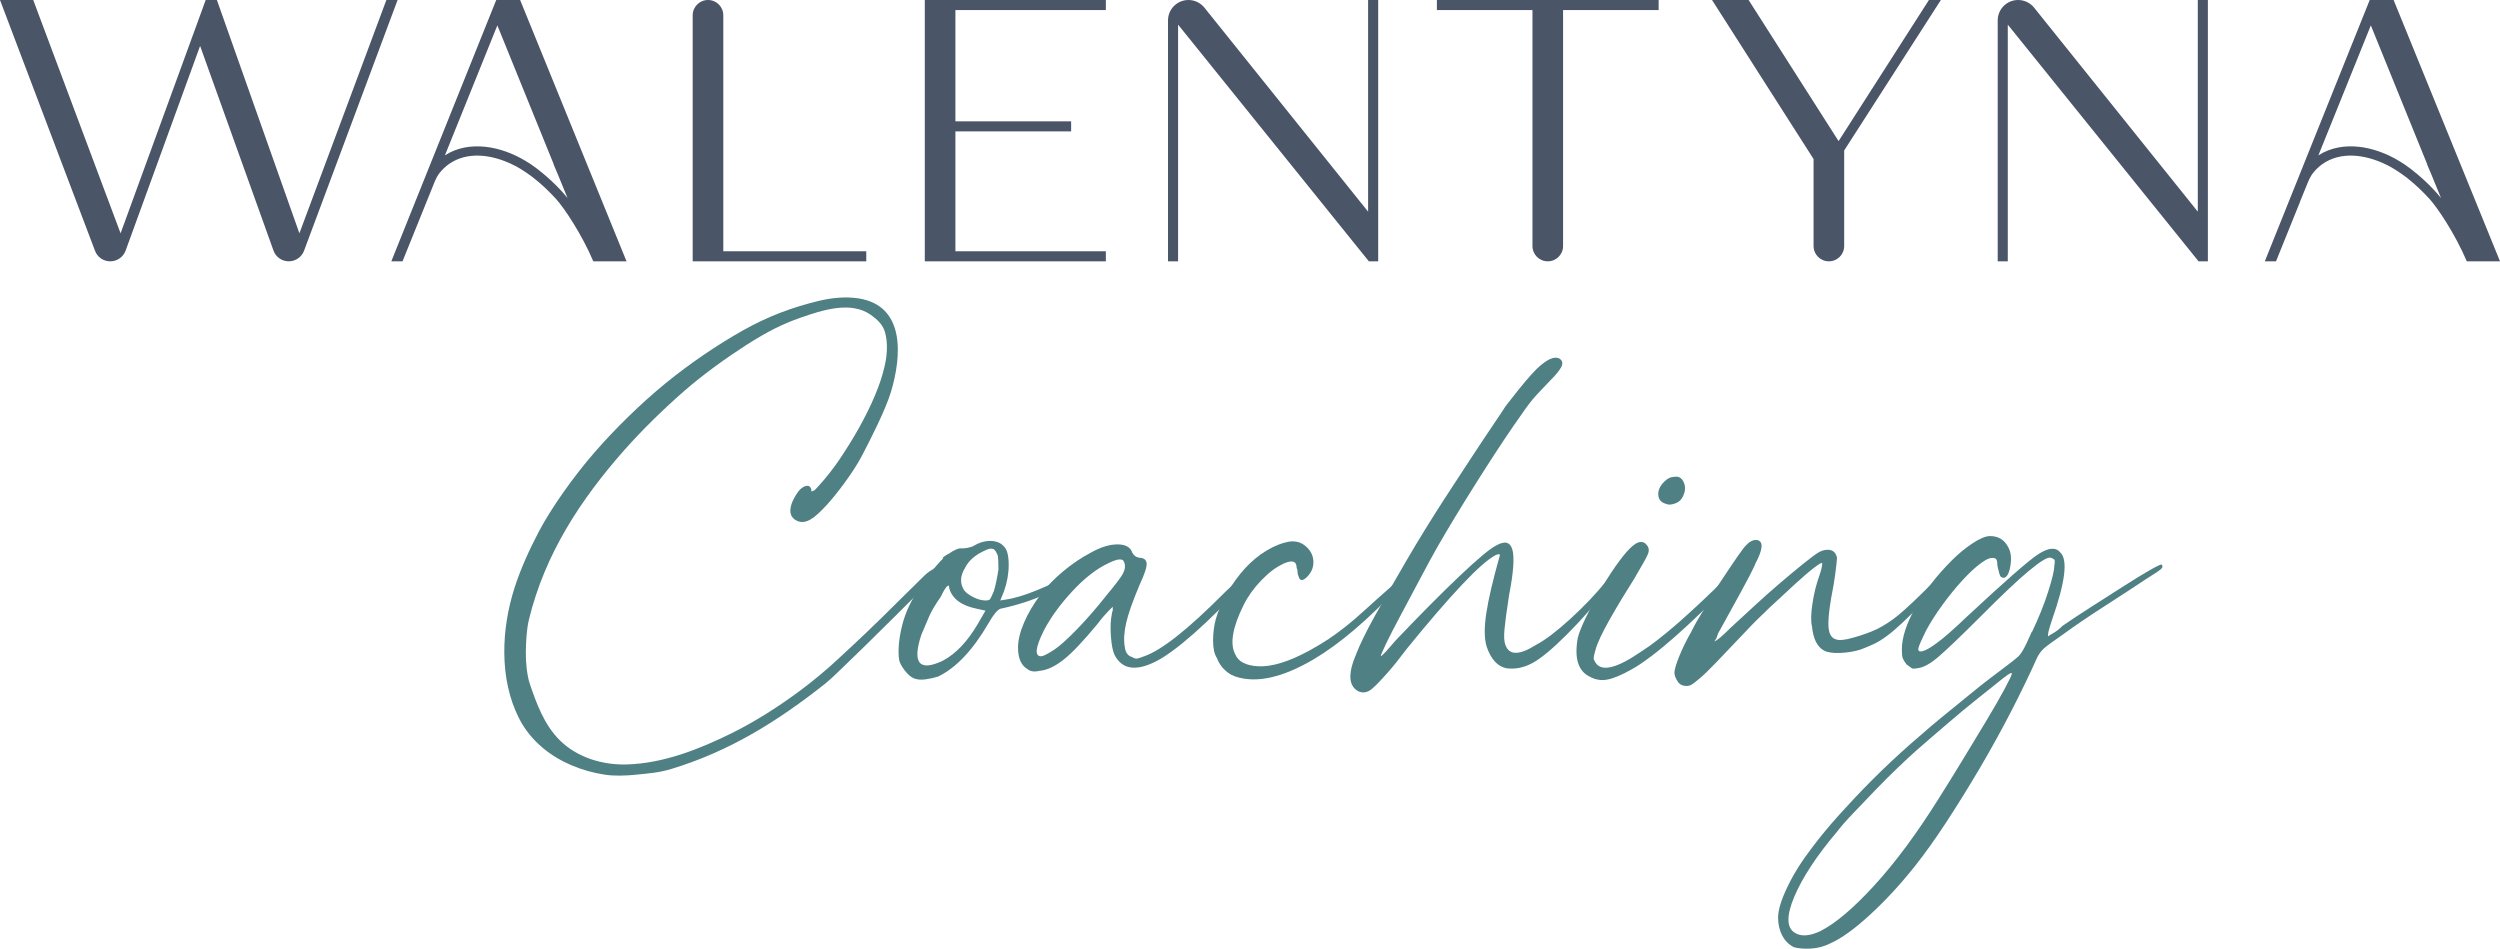
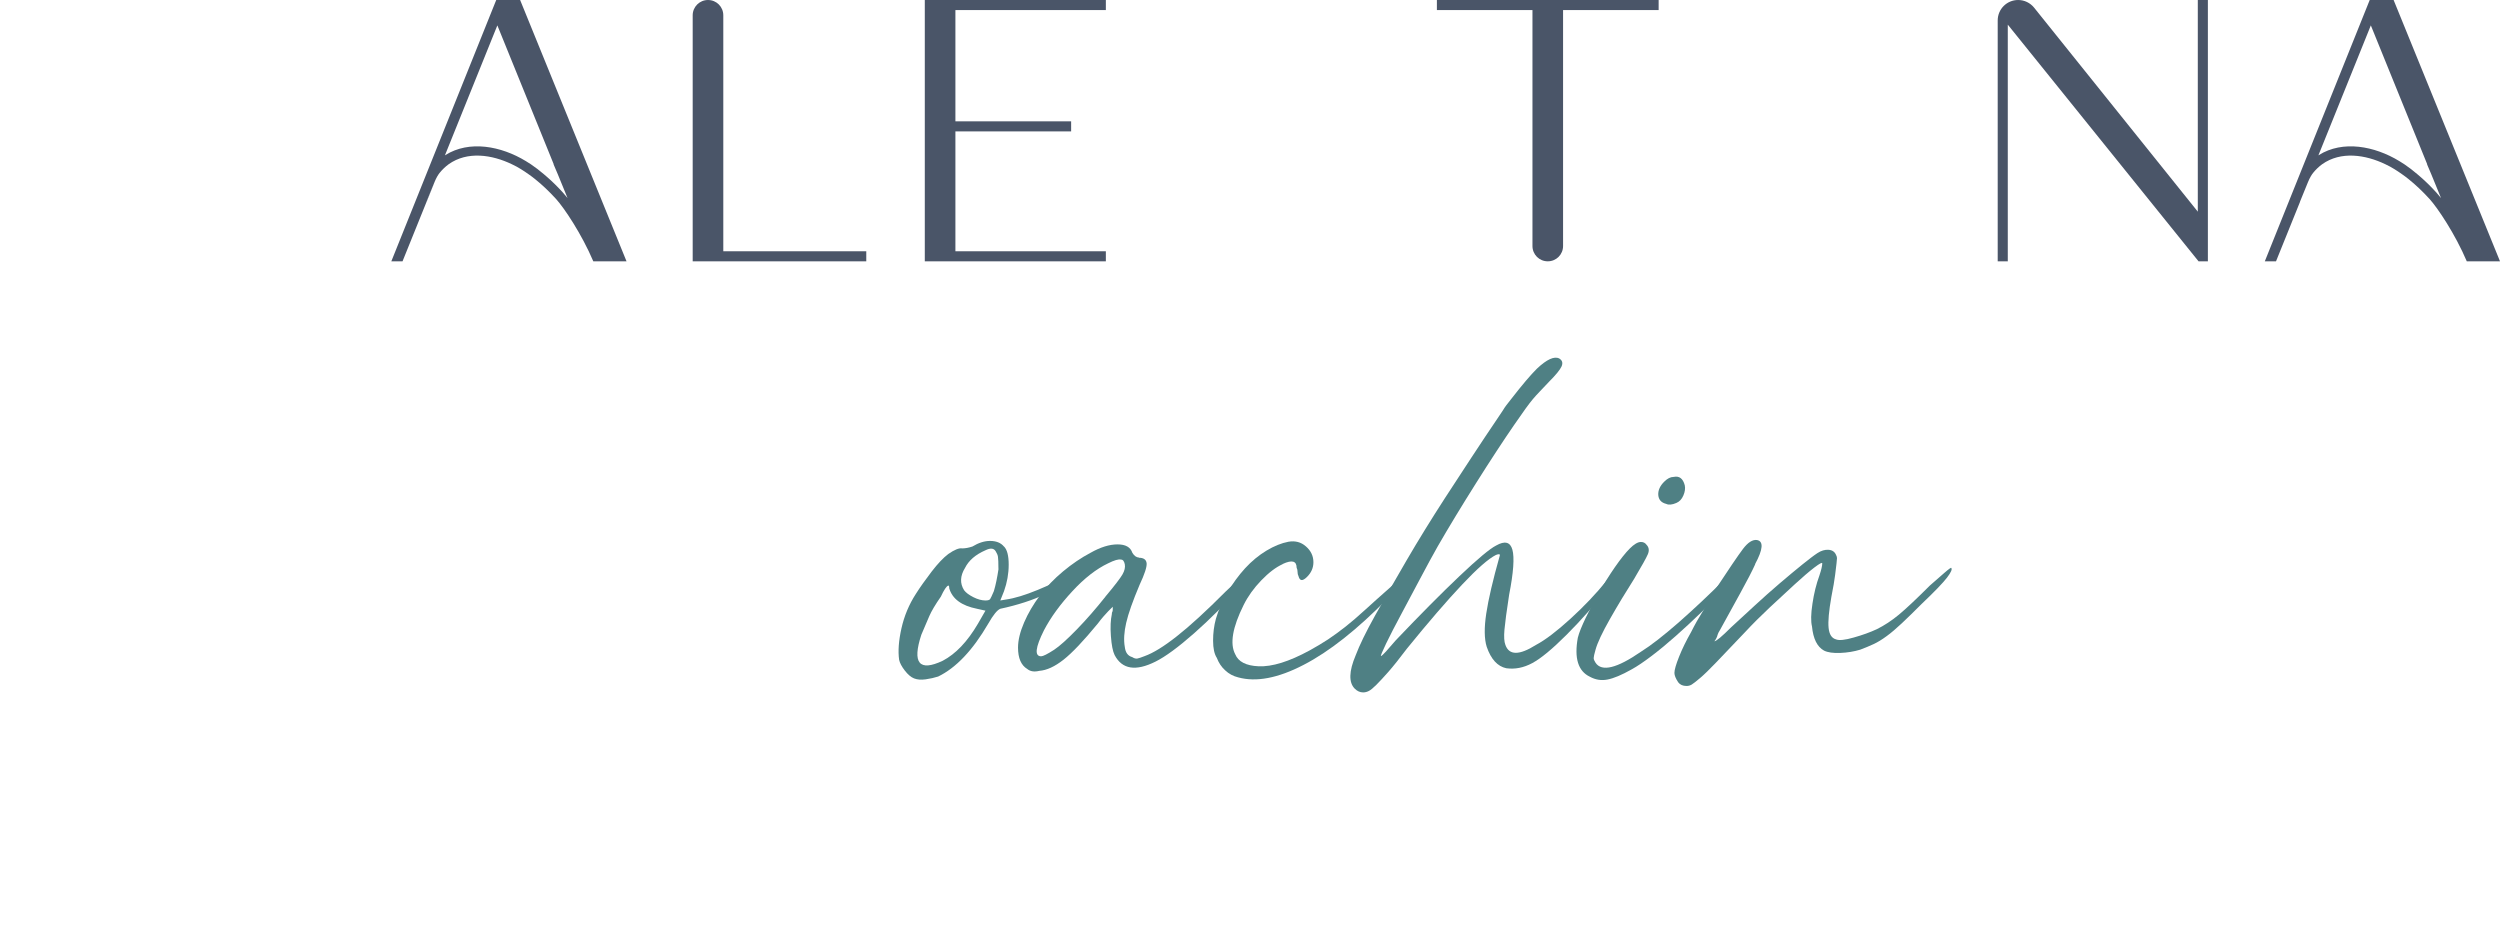
<svg xmlns="http://www.w3.org/2000/svg" id="Layer_2" data-name="Layer 2" viewBox="0 0 267.87 101.71">
  <defs>
    <style>      .cls-1 {        fill: #4a5568;      }      .cls-2 {        fill: #4f8084;      }    </style>
  </defs>
  <g id="Layer_1-2" data-name="Layer 1">
    <g>
      <g>
-         <path class="cls-1" d="M0,0H3.56L12.92,25,22.04,0h1.2l8.84,25L41.4,0h1.2l-10.02,26.86c-.25,.68-.91,1.14-1.64,1.14h0c-.74,0-1.39-.46-1.64-1.16L21.44,4.92l-7.98,21.93c-.25,.69-.91,1.15-1.64,1.15h-.01c-.73,0-1.38-.45-1.63-1.13L0,0Z" />
        <path class="cls-1" d="M45.7,21.61h.01l1.1-2.73-1.11,2.73Z" />
        <path class="cls-1" d="M75.86,0h0c.91,0,1.64,.73,1.64,1.64V26.92h15.32v1.08h-18.6V1.64C74.22,.73,74.96,0,75.86,0Z" />
        <path class="cls-1" d="M99.09,0h19.4V1.08h-16.12V13h12.4v1.08h-12.4v12.84h16.12v1.08h-19.4V0Z" />
-         <path class="cls-1" d="M127.34,0h0c.66,0,1.29,.3,1.71,.82l17.54,21.86V0h1.08V28h-1L126.23,2.64V28h-1.08V2.19c0-1.21,.98-2.19,2.19-2.19Z" />
        <path class="cls-1" d="M164.2,1.08h-10.24V0h23.76V1.08h-10.24V26.36c0,.91-.73,1.64-1.64,1.64h0c-.91,0-1.64-.73-1.64-1.64V1.08Z" />
-         <path class="cls-1" d="M194.32,17.04L183.44,0h3.92l9.64,15.12L206.68,0h1.28l-10.36,16.12v10.24c0,.91-.73,1.64-1.64,1.64h0c-.91,0-1.64-.73-1.64-1.64v-9.32Z" />
        <path class="cls-1" d="M216.24,0h0c.66,0,1.29,.3,1.71,.82l17.54,21.86V0h1.08V28h-1L215.13,2.64V28h-1.08V2.19c0-1.21,.98-2.19,2.19-2.19Z" />
        <polygon class="cls-1" points="46.81 18.88 45.71 21.61 45.7 21.61 46.81 18.88" />
        <path class="cls-1" d="M55.73,0h-2.56l-11.24,28h1.2l2.58-6.39h-.01l.84-2.06c.2-.5,.41-.83,.56-1.02,.3-.37,.63-.68,.97-.93,2.01-1.43,4.64-1.03,6.78,0,.34,.16,.66,.33,.96,.52,.28,.17,.56,.36,.84,.56,.23,.16,.46,.33,.68,.51,.75,.6,1.5,1.31,2.25,2.13,.87,.96,2.74,3.74,3.99,6.68h3.56L55.73,0Zm4.59,20.64c-.58-.64-1.16-1.21-1.74-1.71-.09-.09-.19-.17-.29-.25-.46-.4-.94-.76-1.41-1.08-.18-.12-.36-.23-.54-.34-2.66-1.62-6.06-2.25-8.61-.65-.02,.02-.04,.03-.06,.04l5.62-13.93,6.04,14.88h-.02l.46,1.08,1.04,2.54c-.19-.23-.35-.43-.49-.58Z" />
        <path class="cls-1" d="M256.47,0h-2.56l-11.24,28h1.2l2.58-6.39h-.01l.84-2.06c.2-.5,.41-.83,.56-1.02,.3-.37,.63-.68,.97-.93,2.01-1.43,4.64-1.03,6.78,0,.34,.16,.66,.33,.96,.52,.28,.17,.56,.36,.84,.56,.23,.16,.46,.33,.68,.51,.75,.6,1.5,1.31,2.25,2.13,.87,.96,2.74,3.74,3.99,6.68h3.56L256.47,0Zm4.59,20.64c-.58-.64-1.16-1.21-1.74-1.71-.09-.09-.19-.17-.29-.25-.46-.4-.94-.76-1.41-1.08-.18-.12-.36-.23-.54-.34-2.66-1.62-6.06-2.25-8.61-.65-.02,.02-.04,.03-.06,.04l5.62-13.93,6.04,14.88h-.02l.46,1.08,1.04,2.54c-.19-.23-.35-.43-.49-.58Z" />
      </g>
      <g>
-         <path class="cls-2" d="M58.19,80.16c-1.06-.88-1.96-1.96-2.6-3.24-2.12-4.22-1.87-9.52-.47-13.9,.67-2.1,1.6-4.12,2.62-6.07,1.36-2.58,3.75-5.93,5.93-8.44,2.17-2.51,5.04-5.32,7.64-7.44,2.6-2.12,5.56-4.13,8.3-5.67,2.74-1.54,5.29-2.47,8.08-3.15,1.34-.33,2.86-.49,4.23-.29,5.16,.76,4.67,6.28,3.55,10.01-.57,1.91-2.17,5.05-3.12,6.87-.95,1.82-2.79,4.21-3.79,5.29-1.19,1.28-2.28,2.29-3.38,1.55-1.1-.74-.1-2.42,.4-3.07,.31-.4,1.11-.92,1.34-.2,.06,.19-.08,.3,.16,.21,.23-.08,.34-.22,.65-.57,.71-.77,1.52-1.79,2.2-2.79,.68-1.01,1.46-2.25,2.08-3.36,.62-1.11,1.27-2.39,1.74-3.53s.74-1.91,1.01-3.03c.29-1.17,.4-2.57,.07-3.73-.23-.82-.82-1.37-1.52-1.87-2.16-1.54-5.29-.48-7.53,.3-1.93,.67-3.57,1.5-5.71,2.86-2.14,1.37-4.67,3.17-6.8,5.03-2.13,1.86-4.44,4.11-6.38,6.3-4.69,5.31-8.5,11.13-10.21,18.13-.27,1.11-.32,2.45-.34,3.52s.14,2.53,.41,3.34c.73,2.17,1.57,4.46,3.23,6.1,1.87,1.85,4.57,2.66,7.16,2.59,3.95-.11,7.81-1.64,11.3-3.37,2.47-1.22,5.05-2.87,7.37-4.6,.66-.49,1.34-1.03,2.06-1.63,.72-.6,1.37-1.17,2.19-1.94,.83-.76,1.71-1.59,2.7-2.53,.99-.94,2.51-2.42,3.53-3.45,.86-.86,2.07-2.05,2.77-2.73s1.46-.9,1.89-1.32c2.28-2.19-1.56,.22,.91-.7,.24-.09,.36-.21,.26,.1-.1,.31-.42,.53-.93,1.05-.51,.53-1.46,1.48-2.28,2.27-.82,.79-2.11,2.06-3.04,3-.93,.93-2.29,2.27-3.16,3.12-.87,.85-2.04,1.97-2.65,2.57s-1.33,1.26-1.59,1.46c-5.22,4.14-10.37,7.31-16.53,9.18-1.37,.42-2.52,.48-3.72,.61-1.2,.13-2.46,.16-3.45,0-2.39-.37-4.75-1.31-6.61-2.86Z" />
        <path class="cls-2" d="M107.58,58.56c.33,.33,.5,.98,.5,1.94s-.17,1.91-.5,2.84l-.4,1,.6-.1c.93-.13,2.07-.48,3.43-1.04,1.36-.56,2.7-1.21,4.03-1.94,1.13-.66,1.76-1,1.89-1,.2,0,.17,.12-.1,.35-.27,.23-.66,.53-1.19,.9-.53,.37-1.13,.75-1.79,1.14-.66,.4-1.33,.73-1.99,.99-1.39,.66-3.02,1.19-4.88,1.59-.33,.13-.76,.66-1.29,1.59-1.66,2.85-3.45,4.74-5.37,5.67-.4,.13-.85,.23-1.34,.3-.5,.07-.91,.03-1.24-.1-.33-.13-.66-.41-1-.85-.33-.43-.53-.81-.6-1.14-.13-.93-.05-2.05,.25-3.38,.3-1.33,.81-2.55,1.54-3.68,.46-.73,1.03-1.52,1.69-2.39,.66-.86,1.26-1.49,1.79-1.89,.66-.46,1.16-.66,1.49-.6,.33,0,.7-.07,1.09-.2,.66-.4,1.29-.6,1.89-.6,.66,0,1.16,.2,1.49,.6Zm-1.99,6.87l-.9-.2c-1.66-.33-2.65-1.06-2.98-2.19,0-.2-.03-.3-.1-.3-.2,.07-.46,.46-.8,1.19-.6,.86-1.01,1.56-1.24,2.09-.23,.53-.51,1.19-.85,1.99-1,3.05-.23,3.98,2.29,2.79,1.39-.73,2.65-2.05,3.78-3.98l.8-1.39Zm1.39-4.48c0-.66-.02-1.09-.05-1.29-.03-.2-.12-.4-.25-.6-.2-.33-.56-.36-1.09-.1-1.06,.46-1.79,1.09-2.19,1.89-.53,.86-.56,1.66-.1,2.39,.2,.27,.53,.51,1,.75,.46,.23,.9,.35,1.29,.35,.26,0,.43-.05,.5-.15,.07-.1,.2-.38,.4-.85,.2-.66,.36-1.46,.5-2.39Z" />
        <path class="cls-2" d="M122.01,59.76c.53,0,.81,.2,.85,.6,.03,.4-.22,1.16-.75,2.29-.73,1.73-1.21,3.08-1.44,4.08-.23,1-.28,1.86-.15,2.59,.07,.6,.33,.96,.8,1.09,.2,.13,.38,.18,.55,.15,.17-.03,.41-.12,.75-.25,.93-.33,2.09-1.04,3.48-2.14,1.39-1.09,3.15-2.7,5.27-4.83,.93-.86,1.71-1.59,2.34-2.19,.63-.6,.98-.9,1.04-.9,.46,0-.07,.8-1.59,2.39-1.79,1.99-3.53,3.73-5.22,5.22-1.69,1.49-3.07,2.5-4.13,3.03-2.12,1.06-3.58,.83-4.38-.7-.2-.4-.33-1.08-.4-2.04-.07-.96-.03-1.74,.1-2.34,0-.13,.02-.21,.05-.25,.03-.03,.05-.12,.05-.25v-.3l-.5,.5c-.13,.13-.3,.32-.5,.55-.2,.23-.4,.48-.6,.75-1.53,1.86-2.75,3.15-3.68,3.88-.93,.73-1.79,1.13-2.59,1.19-.53,.13-.96,.07-1.29-.2-.66-.4-.99-1.16-.99-2.29,0-.8,.22-1.69,.65-2.69,.43-1,1-1.96,1.69-2.89,.7-.93,1.53-1.79,2.49-2.59,.96-.8,1.94-1.46,2.94-1.99,1.06-.6,2.02-.9,2.89-.9s1.39,.3,1.59,.9c.2,.33,.43,.5,.7,.5Zm-3.58,4.18c1-1.19,1.61-1.99,1.84-2.39,.23-.4,.31-.76,.25-1.09-.07-.33-.2-.5-.4-.5-.27-.07-.73,.07-1.39,.4-1.26,.6-2.54,1.59-3.83,2.99-1.29,1.39-2.31,2.79-3.04,4.18-.93,1.86-1.03,2.79-.3,2.79,.2,0,.66-.23,1.39-.7,.6-.4,1.41-1.13,2.44-2.19,1.03-1.06,2.04-2.22,3.04-3.48Z" />
        <path class="cls-2" d="M137.43,60.45c-.73,.33-1.49,.91-2.29,1.74-.8,.83-1.43,1.71-1.89,2.64-1.19,2.39-1.49,4.15-.9,5.27,.33,.8,1.16,1.23,2.49,1.29,1.46,.07,3.28-.5,5.47-1.69,.73-.4,1.39-.8,1.99-1.19,.6-.4,1.21-.85,1.84-1.34,.63-.5,1.33-1.09,2.09-1.79,.76-.7,1.71-1.54,2.84-2.54,.73-.73,1.34-1.31,1.84-1.74,.5-.43,.78-.65,.85-.65,.2,.2-.83,1.43-3.08,3.68-3.25,3.32-6.25,5.69-9,7.11-2.75,1.43-5.09,1.87-7.01,1.34-.53-.13-1-.38-1.39-.75-.4-.36-.7-.81-.9-1.34-.26-.4-.4-1.01-.4-1.84s.1-1.61,.3-2.34c.27-.93,.68-1.87,1.24-2.83,.56-.96,1.19-1.82,1.89-2.59,.7-.76,1.46-1.39,2.29-1.89,.83-.5,1.61-.81,2.34-.95,.73-.13,1.36,.03,1.89,.5,.53,.46,.8,1.03,.8,1.69,0,.6-.23,1.13-.7,1.59s-.76,.43-.9-.1c-.07-.13-.1-.28-.1-.45s-.03-.31-.1-.45c0-.73-.5-.86-1.49-.4Z" />
        <path class="cls-2" d="M166,40.88c-1.79,1.92-1.59,1.5-3.81,4.72-2.22,3.22-5.83,8.92-8.15,12.96-.53,.93-1.14,2.06-1.84,3.38-.7,1.33-1.38,2.6-2.04,3.83-.66,1.23-1.21,2.29-1.64,3.18-.43,.9-.61,1.34-.55,1.34s.25-.17,.55-.5c.3-.33,.65-.73,1.04-1.19,2.59-2.72,4.86-5.01,6.82-6.87,1.96-1.86,3.27-2.95,3.93-3.28,.93-.53,1.51-.38,1.74,.45,.23,.83,.12,2.44-.35,4.83-.27,1.73-.43,2.97-.5,3.73-.07,.76-.03,1.31,.1,1.64,.4,1.13,1.49,1.13,3.28,0,1-.53,2.22-1.46,3.68-2.79,1.46-1.33,2.75-2.69,3.88-4.08,1.13-1.13,1.72-1.69,1.79-1.69,.07,.07-.07,.35-.4,.85-.33,.5-.8,1.11-1.39,1.84-.6,.73-1.26,1.51-1.99,2.34-.73,.83-1.49,1.64-2.29,2.44-1.53,1.53-2.75,2.54-3.68,3.04-.93,.5-1.86,.68-2.79,.55-.93-.2-1.63-.96-2.09-2.29-.27-.86-.28-2.06-.05-3.58,.23-1.53,.71-3.58,1.44-6.17,.07-.2-.07-.23-.4-.1-.8,.4-2.01,1.46-3.63,3.18-1.63,1.73-3.6,4.01-5.92,6.87-.8,1.06-1.46,1.89-1.99,2.49s-.96,1.06-1.29,1.39-.6,.55-.8,.65c-.2,.1-.4,.15-.6,.15-.33,0-.63-.13-.9-.4-.66-.66-.63-1.86,.1-3.58,.4-1.06,1.09-2.49,2.09-4.28s2.12-3.76,3.38-5.92c1.26-2.16,2.62-4.36,4.08-6.62,1.46-2.25,4.2-6.44,5.56-8.43,1.36-1.99,.41-.74,1.57-2.23,1.16-1.49,2.07-2.57,2.74-3.23,1.06-1,1.86-1.36,2.39-1.09,.33,.2,.41,.48,.25,.85-.17,.37-.61,.91-1.34,1.64Z" />
        <path class="cls-2" d="M175.14,61.95c-.93,1.46-1.81,2.92-2.64,4.38-.83,1.46-1.34,2.55-1.54,3.28-.13,.46-.2,.76-.2,.9s.07,.3,.2,.5c.66,1,2.29,.6,4.88-1.19,1.06-.66,2.4-1.71,4.03-3.13,1.62-1.43,3.27-2.97,4.92-4.63,.53-.53,.98-.96,1.34-1.29,.36-.33,.58-.5,.65-.5,.13,0,.08,.2-.15,.6-.23,.4-.81,1.06-1.74,1.99-.8,.93-1.66,1.84-2.59,2.74-.93,.9-1.84,1.74-2.74,2.54s-1.76,1.51-2.59,2.14c-.83,.63-1.54,1.11-2.14,1.44-1.06,.6-1.92,.96-2.59,1.09-.66,.13-1.29,.03-1.89-.3-1.26-.6-1.69-1.99-1.29-4.18,.13-.53,.42-1.24,.85-2.14,.43-.9,.91-1.81,1.44-2.74,.53-.93,1.09-1.82,1.69-2.69,.6-.86,1.13-1.53,1.59-1.99s.86-.7,1.19-.7c.26,0,.46,.1,.6,.3,.26,.27,.31,.6,.15,1-.17,.4-.65,1.26-1.44,2.59Zm4.48-8.06c-.46,.2-.83,.23-1.09,.1-.53-.13-.81-.45-.85-.95-.03-.5,.18-.98,.65-1.44,.33-.33,.66-.5,1-.5,.6-.13,1,.17,1.19,.9,.07,.33,.02,.7-.15,1.09-.17,.4-.42,.66-.75,.8Z" />
        <path class="cls-2" d="M188.07,60.45c-.33,.73-.86,1.76-1.59,3.08-.73,1.33-1.46,2.65-2.19,3.98-.13,.2-.21,.37-.25,.5-.03,.13-.08,.27-.15,.4-.07,.13-.13,.23-.2,.3,.2,0,.8-.5,1.79-1.49,.8-.73,1.64-1.51,2.54-2.34,.9-.83,1.79-1.62,2.69-2.39,.9-.76,1.69-1.43,2.39-1.99,.7-.56,1.24-.98,1.64-1.24,.4-.26,.8-.38,1.19-.35,.4,.03,.66,.22,.8,.55,.07,.13,.1,.25,.1,.35s-.02,.28-.05,.55c-.03,.27-.08,.68-.15,1.24-.07,.56-.2,1.34-.4,2.34-.27,1.53-.37,2.64-.3,3.33,.07,.7,.33,1.11,.8,1.24,.33,.13,.96,.07,1.89-.2,.93-.26,1.76-.56,2.49-.9,.8-.4,1.58-.91,2.34-1.54,.76-.63,1.87-1.67,3.33-3.13,.6-.53,1.13-.99,1.59-1.39,.46-.4,.7-.56,.7-.5,.13,.13-.02,.48-.45,1.04-.43,.56-1.34,1.51-2.74,2.84-.8,.8-1.49,1.48-2.09,2.04-.6,.56-1.14,1.03-1.64,1.39-.5,.37-.96,.65-1.39,.85-.43,.2-.91,.4-1.44,.6-.66,.2-1.38,.32-2.14,.35-.76,.03-1.34-.05-1.74-.25-.73-.4-1.16-1.26-1.29-2.59-.13-.53-.12-1.34,.05-2.44,.16-1.09,.41-2.1,.75-3.03,.2-.6,.3-1.03,.3-1.29,0-.13-.28,.02-.85,.45-.56,.43-1.26,1.03-2.09,1.79-.83,.76-1.73,1.59-2.69,2.49-.96,.9-1.84,1.78-2.64,2.64-1.33,1.39-2.36,2.47-3.08,3.23-.73,.76-1.31,1.33-1.74,1.69-.43,.36-.73,.6-.9,.7-.17,.1-.35,.15-.55,.15-.4,0-.7-.13-.9-.4-.26-.4-.4-.73-.4-1,0-.33,.17-.91,.5-1.74,.33-.83,.76-1.71,1.29-2.64,.4-.8,.83-1.56,1.29-2.29,.46-.73,.86-1.43,1.19-2.09,1.53-2.32,2.55-3.83,3.08-4.53,.53-.7,1.03-1.01,1.49-.95,.73,.13,.66,1-.2,2.59Z" />
-         <path class="cls-2" d="M217.72,67.72c.73-1.53,1.31-2.97,1.74-4.33,.43-1.36,.65-2.27,.65-2.74,.07-.4,.07-.63,0-.7-.07-.07-.2-.13-.4-.2-.33-.07-1.09,.4-2.29,1.39s-2.92,2.62-5.17,4.88c-2.19,2.19-3.72,3.65-4.58,4.38-.86,.73-1.59,1.13-2.19,1.19-.33,.07-.55,.07-.65,0-.1-.07-.28-.2-.55-.4-.2-.26-.33-.48-.4-.65-.07-.17-.1-.48-.1-.95,0-1.26,.48-2.75,1.44-4.48,.96-1.72,2.27-3.42,3.93-5.08,.73-.73,1.48-1.34,2.24-1.84,.76-.5,1.38-.75,1.84-.75,.86,0,1.49,.37,1.89,1.09,.33,.53,.43,1.21,.3,2.04-.13,.83-.37,1.28-.7,1.34-.2,0-.33-.07-.4-.2-.07-.13-.17-.5-.3-1.09,0-.53-.1-.8-.3-.8-.33-.13-.81,.03-1.44,.5-.63,.46-1.31,1.09-2.04,1.89-.73,.8-1.44,1.68-2.14,2.64-.7,.96-1.28,1.88-1.74,2.74-.46,.93-.73,1.54-.8,1.84-.07,.3,.07,.42,.4,.35,.33-.06,.86-.36,1.59-.9,.73-.53,1.79-1.46,3.18-2.79,1.92-1.79,3.56-3.28,4.92-4.48,1.36-1.19,2.3-1.96,2.84-2.29,1.06-.66,1.82-.7,2.29-.1,.8,.8,.5,3.18-.9,7.16-.4,1.19-.53,1.79-.4,1.79,.07-.07,.25-.18,.55-.35,.3-.17,.61-.41,.95-.75,.86-.6,1.89-1.28,3.08-2.04,1.19-.76,2.34-1.49,3.43-2.19s2.04-1.28,2.84-1.74c.8-.46,1.23-.66,1.29-.6,.13,.13,.12,.28-.05,.45-.17,.17-.68,.51-1.54,1.04-1.39,.93-2.92,1.92-4.58,2.99-1.66,1.06-3.12,2.06-4.38,2.98-1.06,.73-1.74,1.23-2.04,1.49-.3,.27-.55,.6-.75,1-.8,1.79-1.73,3.71-2.79,5.77-1.06,2.06-2.19,4.09-3.38,6.12-1.19,2.02-2.39,3.95-3.58,5.77-1.19,1.82-2.32,3.4-3.38,4.73-1.53,1.92-3.12,3.65-4.78,5.17-1.66,1.53-3.08,2.55-4.28,3.08-.66,.33-1.36,.51-2.09,.55-.73,.03-1.33-.02-1.79-.15-.53-.27-.95-.68-1.24-1.24-.3-.56-.45-1.21-.45-1.94,0-.8,.33-1.89,1-3.28,.66-1.39,1.56-2.82,2.69-4.28,.8-1.06,1.74-2.21,2.84-3.43s2.29-2.49,3.58-3.78c1.29-1.29,2.65-2.57,4.08-3.83,1.43-1.26,2.84-2.46,4.23-3.58,.66-.53,1.38-1.11,2.14-1.74,.76-.63,1.49-1.21,2.19-1.74,.7-.53,1.31-1,1.84-1.39,.53-.4,.86-.66,1-.8,.2-.13,.41-.4,.65-.8,.23-.4,.55-1.06,.95-1.99Zm-2.19,4.38c-.13,0-.53,.27-1.19,.8-.66,.53-1.49,1.19-2.49,1.99s-2.06,1.67-3.18,2.64c-1.13,.96-2.22,1.91-3.28,2.83-.6,.53-1.29,1.18-2.09,1.94-.8,.76-1.59,1.56-2.39,2.39-.8,.83-1.56,1.62-2.29,2.39-.73,.76-1.33,1.44-1.79,2.04-2.19,2.59-3.71,4.91-4.58,6.97-.86,2.05-.83,3.35,.1,3.88,.66,.4,1.56,.33,2.69-.2,1.59-.8,3.52-2.42,5.77-4.88,2.26-2.46,4.54-5.54,6.87-9.25,.8-1.26,1.66-2.65,2.59-4.18,.93-1.53,1.79-2.95,2.59-4.28,.8-1.33,1.44-2.46,1.94-3.38,.5-.93,.75-1.46,.75-1.59v-.1Z" />
      </g>
    </g>
  </g>
</svg>